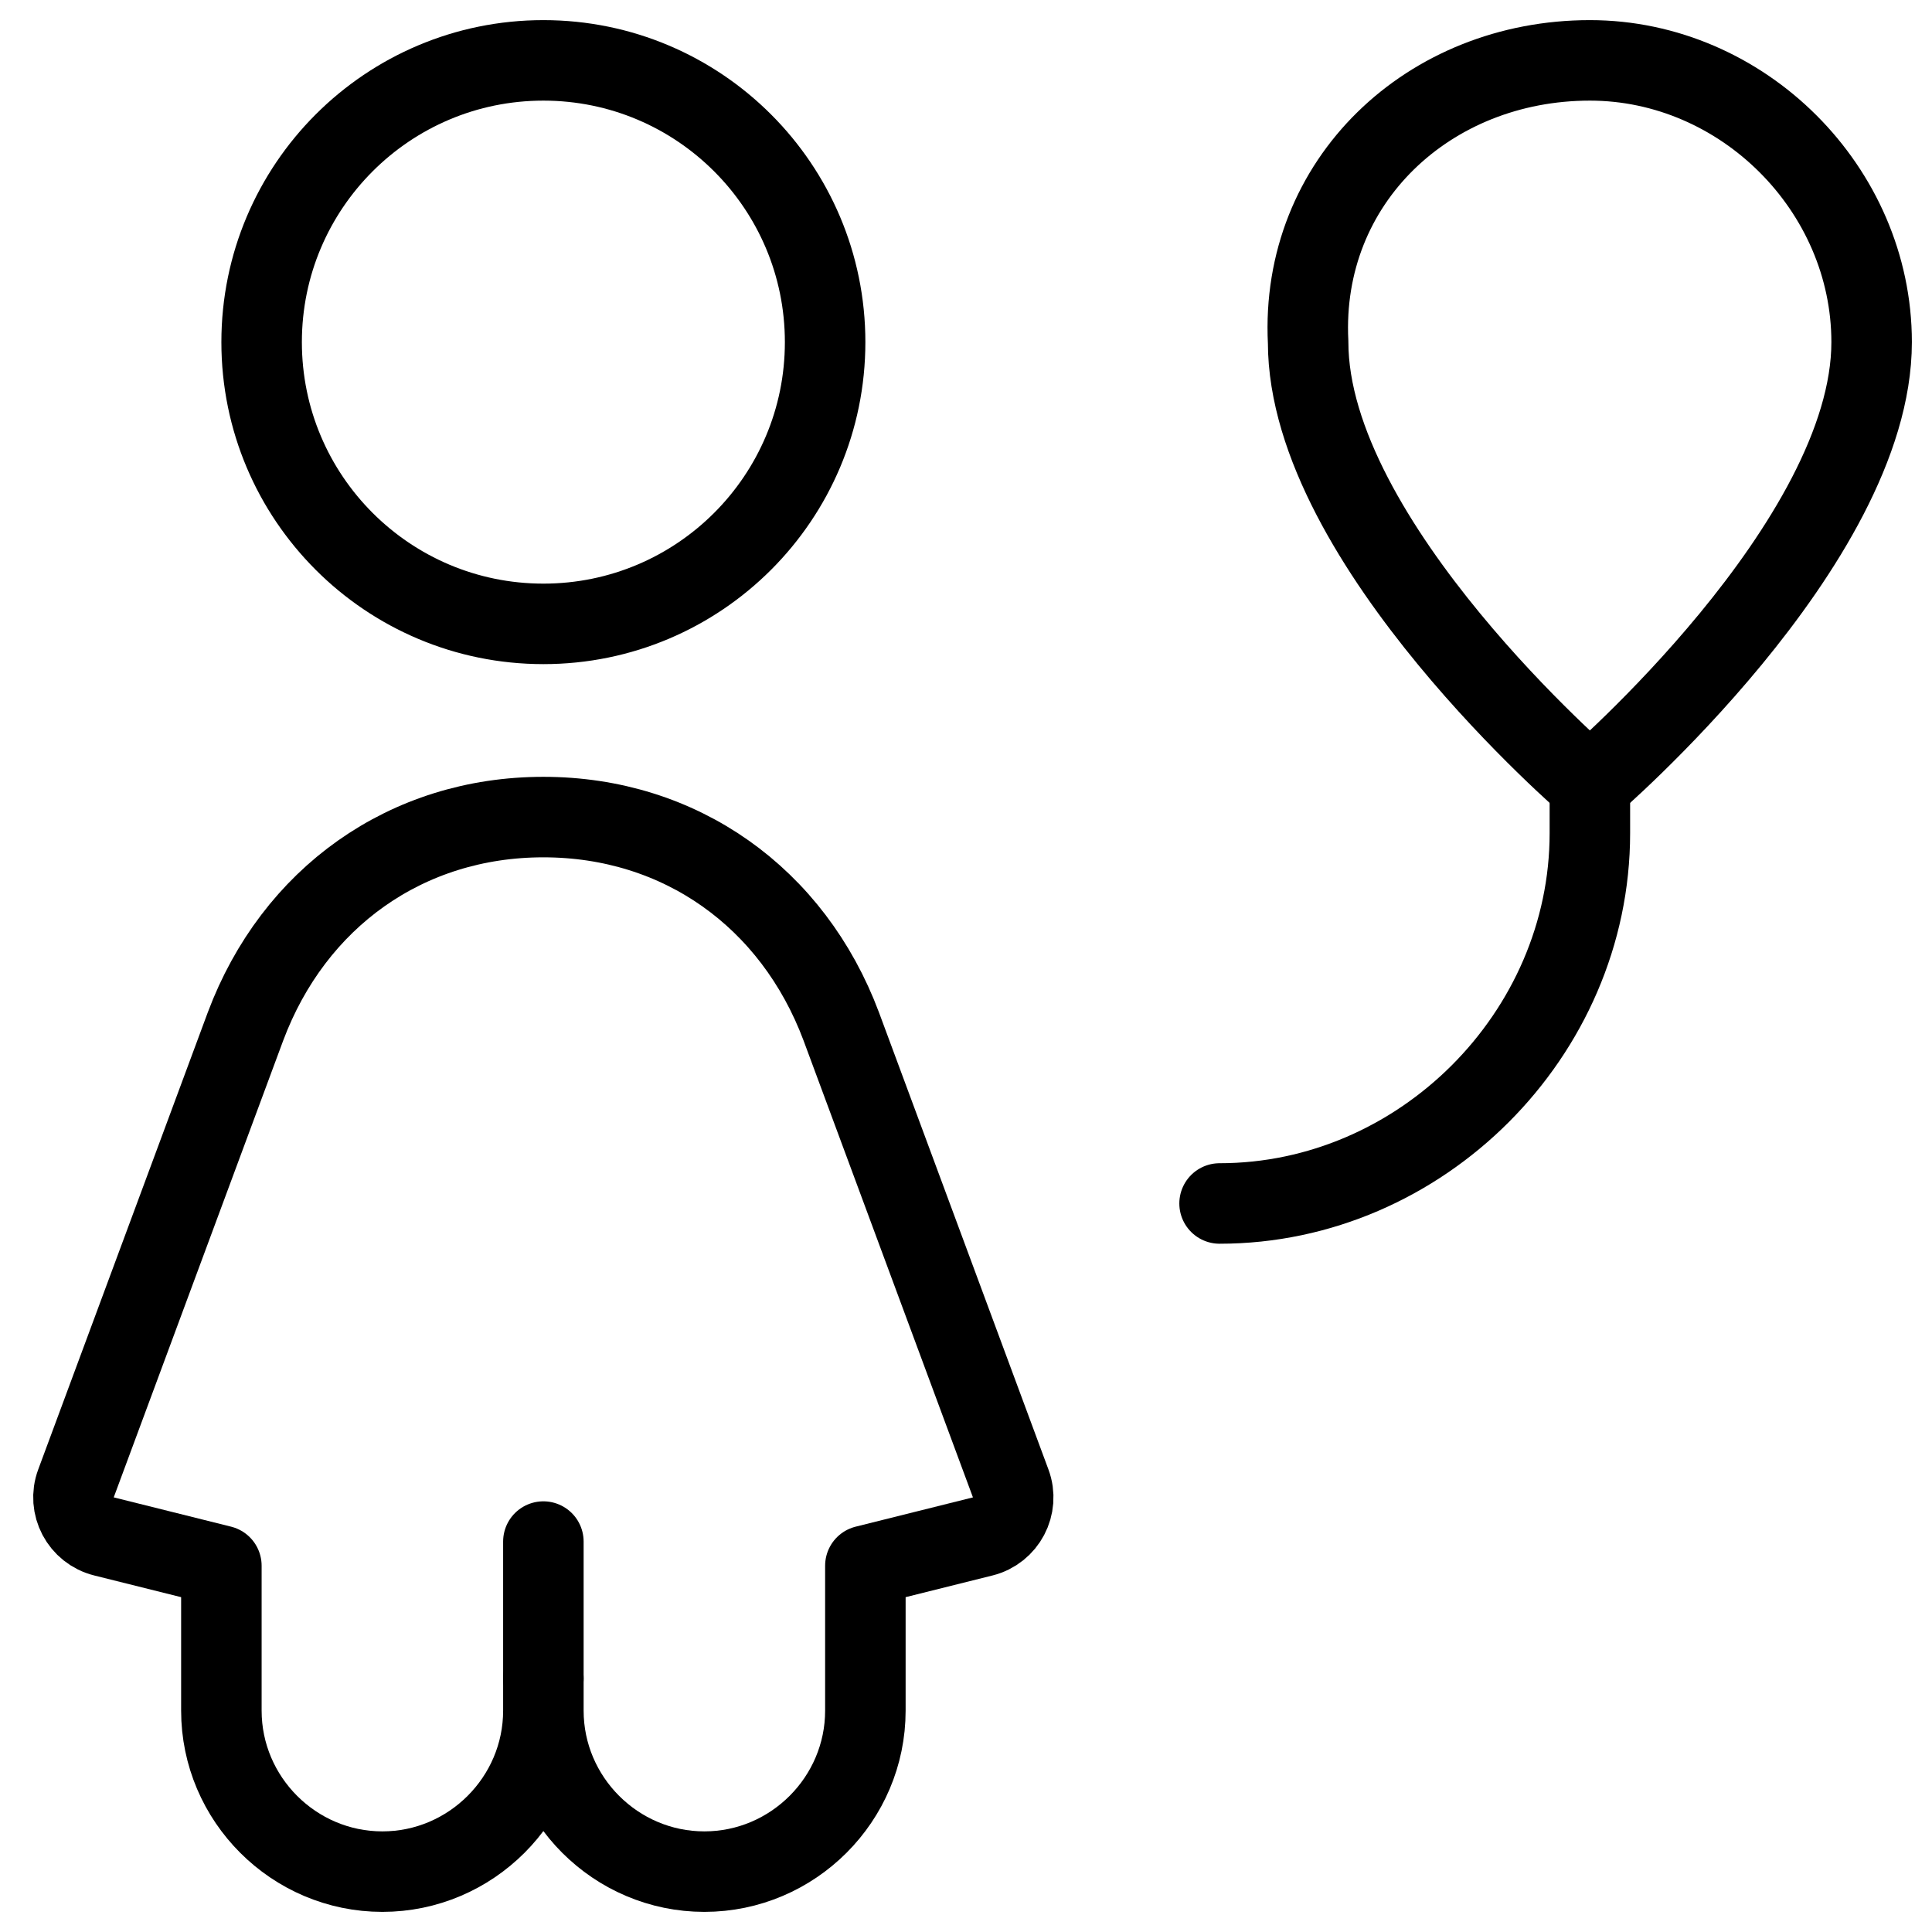
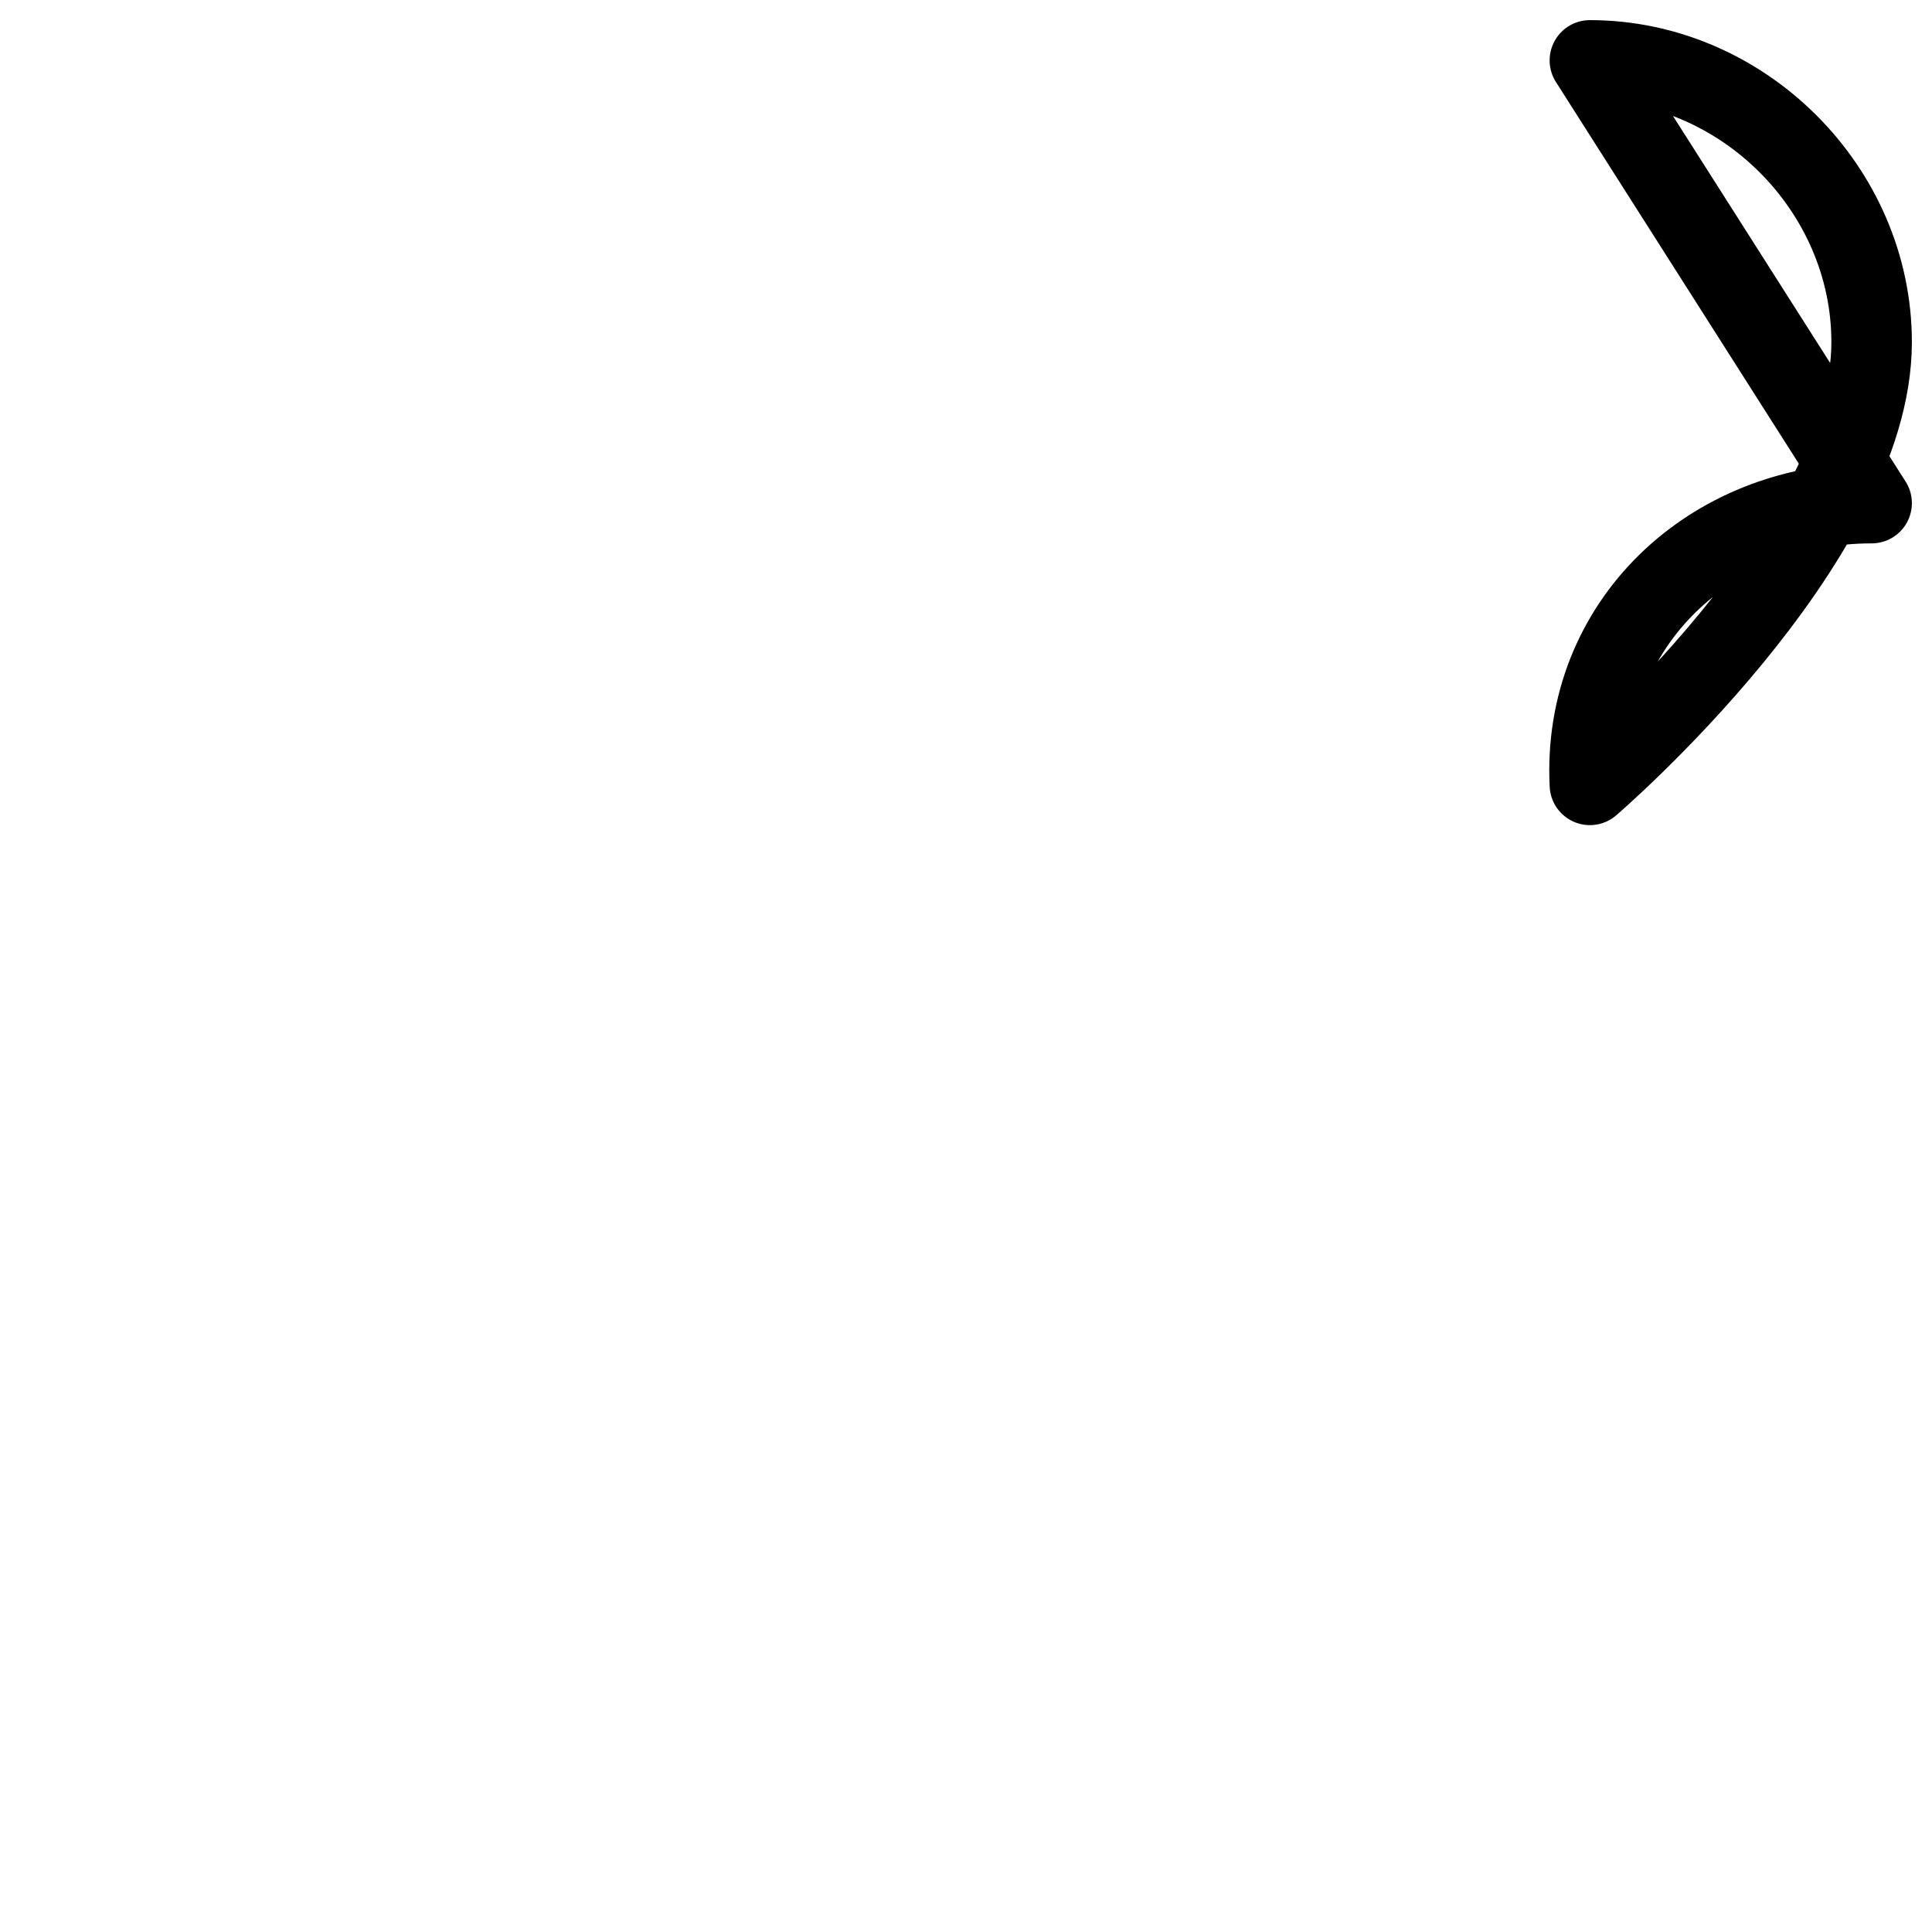
<svg xmlns="http://www.w3.org/2000/svg" fill="none" viewBox="0 0 24 24">
-   <path stroke="#000000" stroke-linecap="round" stroke-linejoin="round" stroke-miterlimit="10" d="M6.75 7.75c1.933 0 3.5 -1.567 3.5 -3.5S8.683 0.75 6.75 0.75s-3.5 1.567 -3.5 3.5 1.567 3.5 3.5 3.5Z" stroke-width="1" />
-   <path stroke="#000000" stroke-linecap="round" stroke-linejoin="round" stroke-miterlimit="10" d="M6.75 21.25c0 1.1 0.9 2 2 2s2 -0.9 2 -2v-1.8l1.458 -0.364c0.289 -0.072 0.451 -0.38 0.347 -0.659L10.45 12.75c-0.6 -1.6 -2 -2.6 -3.7 -2.6 -1.7 0 -3.1 1 -3.7 2.6L0.944 18.427c-0.104 0.279 0.058 0.587 0.348 0.659L2.75 19.45v1.8c0 1.1 0.9 2 2 2s2 -0.9 2 -2Zm0 0v-0.4" stroke-width="1" />
-   <path stroke="#000000" stroke-linecap="round" stroke-linejoin="round" stroke-miterlimit="10" d="M6.75 20.85v-1.7" stroke-width="1" />
-   <path stroke="#000000" stroke-linecap="round" stroke-linejoin="round" stroke-miterlimit="10" d="M19.75 0.75c1.9 0 3.5 1.6 3.5 3.5 0 2.5 -3.5 5.5 -3.5 5.5s-3.5 -3 -3.5 -5.5c-0.1 -2 1.5 -3.5 3.5 -3.5Z" stroke-width="1" />
-   <path stroke="#000000" stroke-linecap="round" stroke-linejoin="round" stroke-miterlimit="10" d="M19.75 9.75v0.6c0 2.5 -2.1 4.6 -4.6 4.6" stroke-width="1" />
+   <path stroke="#000000" stroke-linecap="round" stroke-linejoin="round" stroke-miterlimit="10" d="M19.75 0.75c1.9 0 3.5 1.6 3.5 3.5 0 2.5 -3.5 5.5 -3.5 5.5c-0.1 -2 1.5 -3.5 3.5 -3.5Z" stroke-width="1" />
</svg>